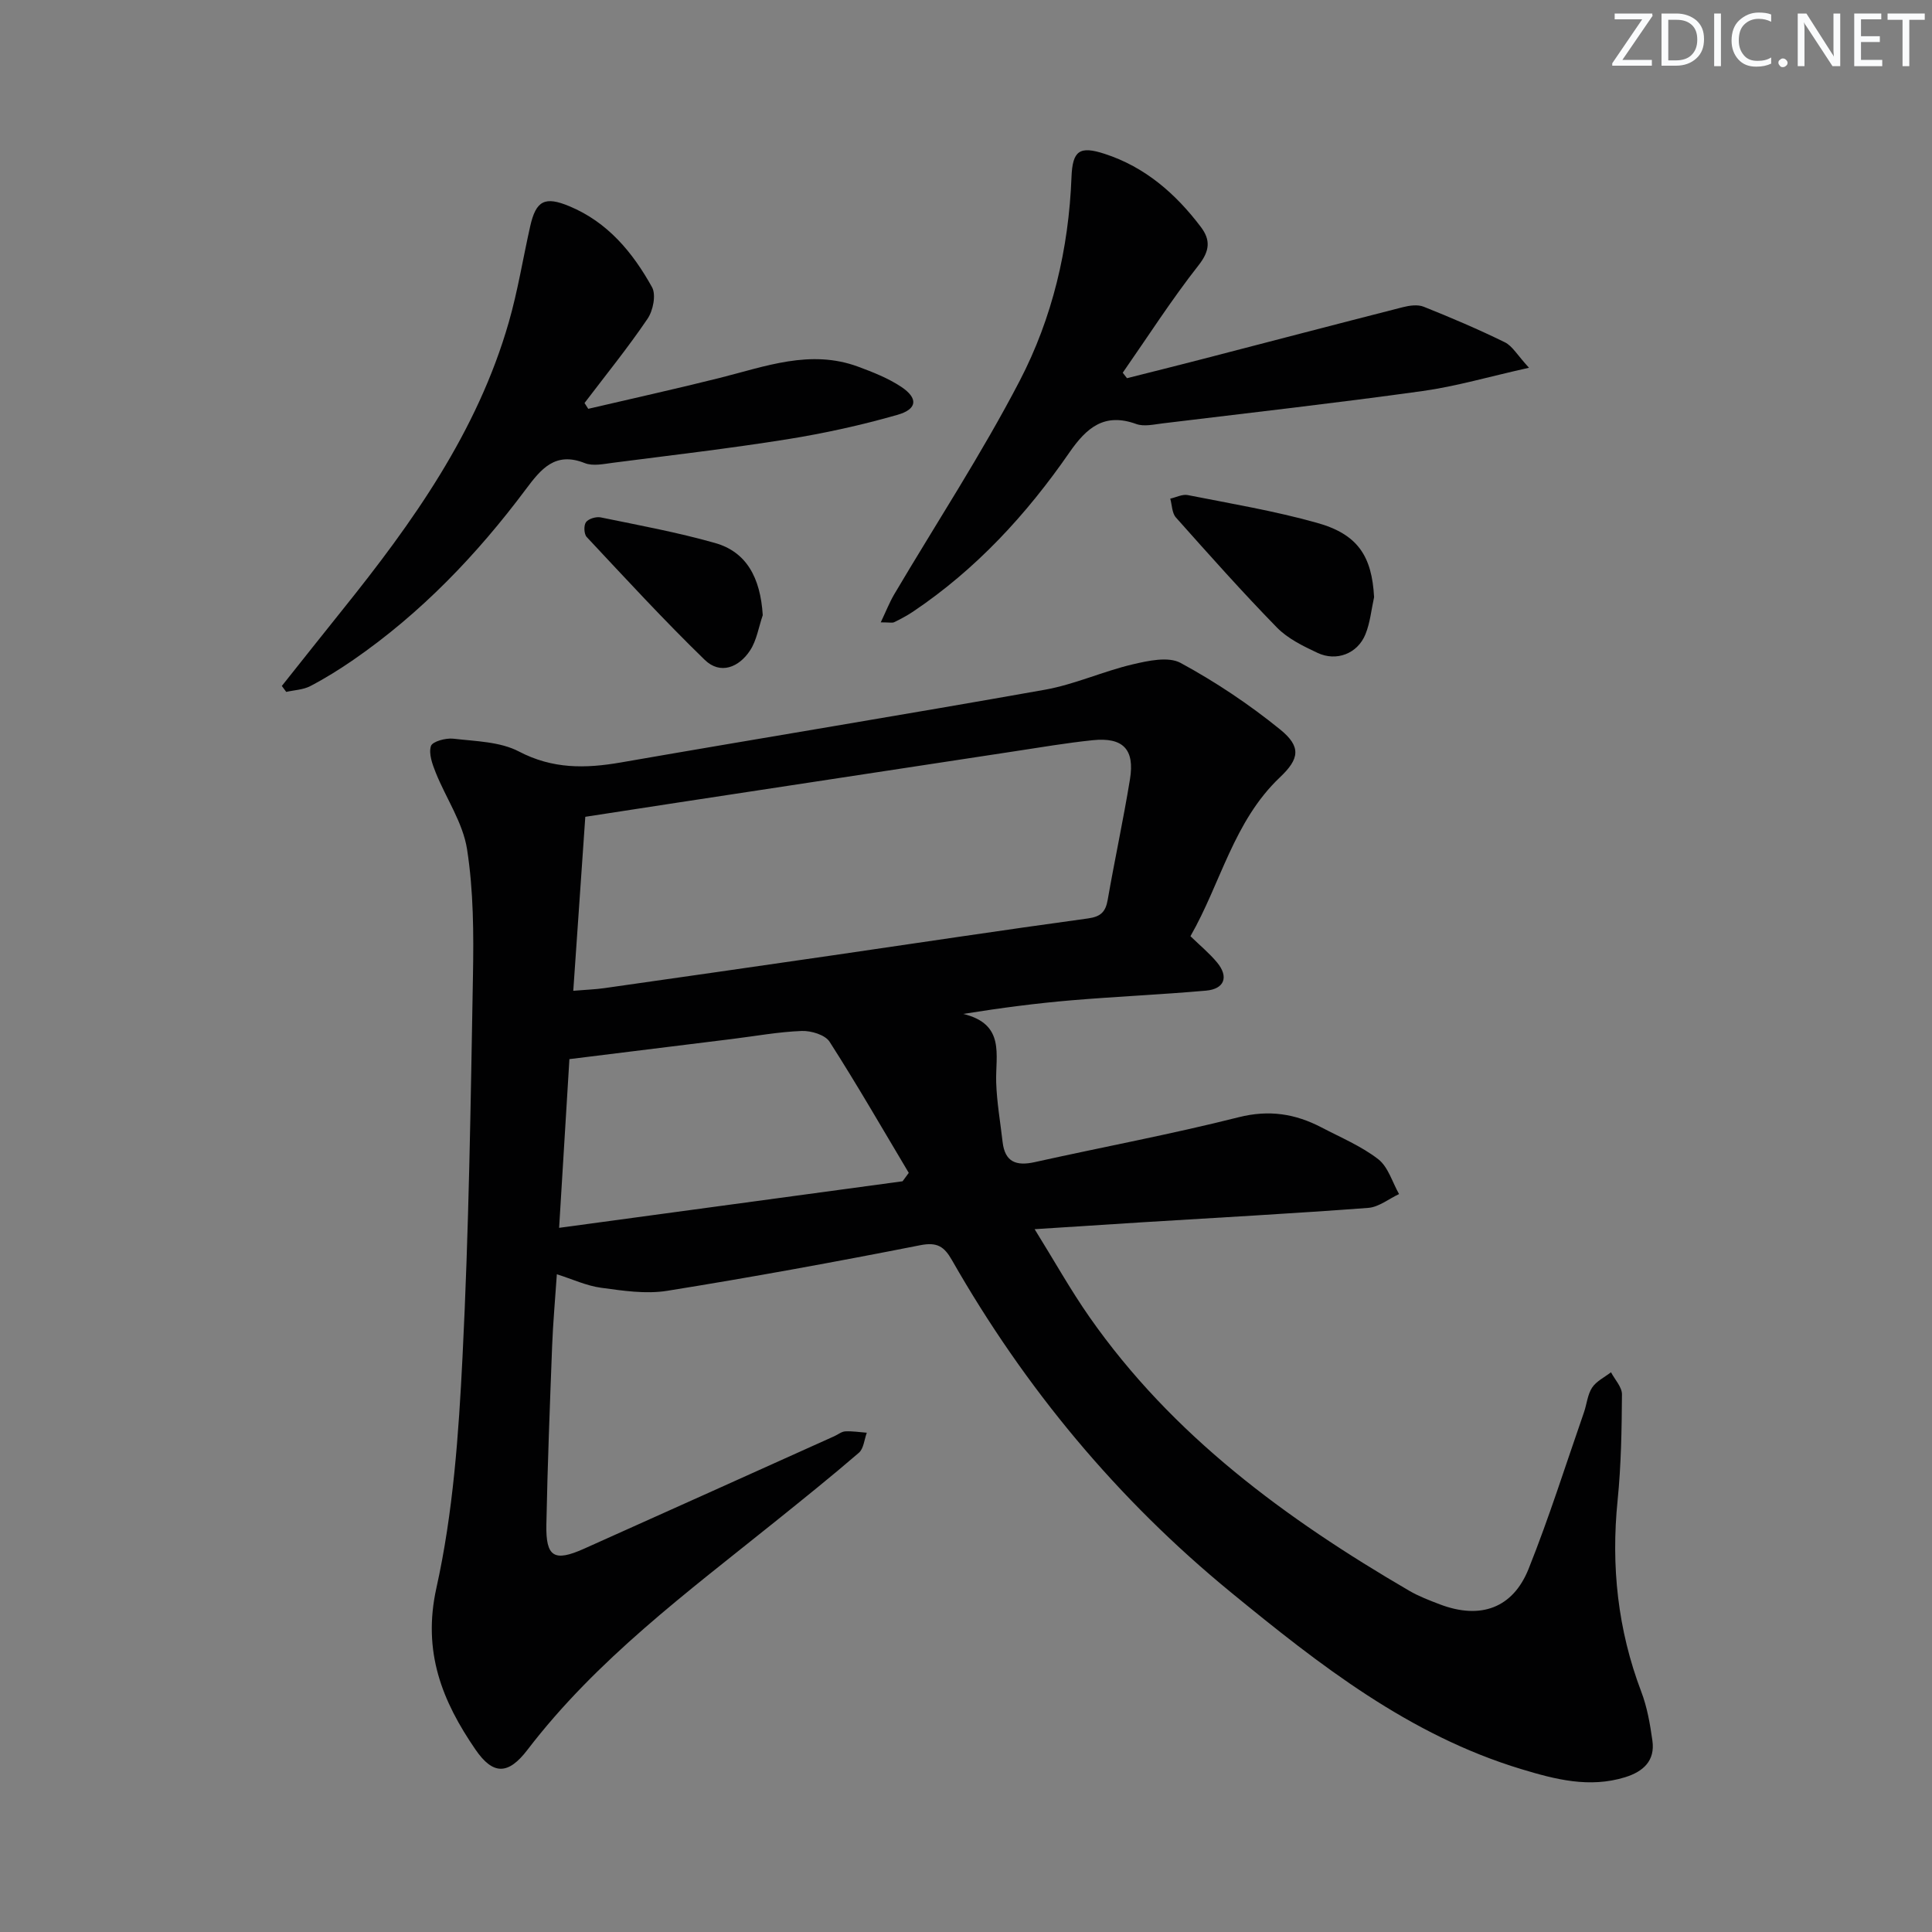
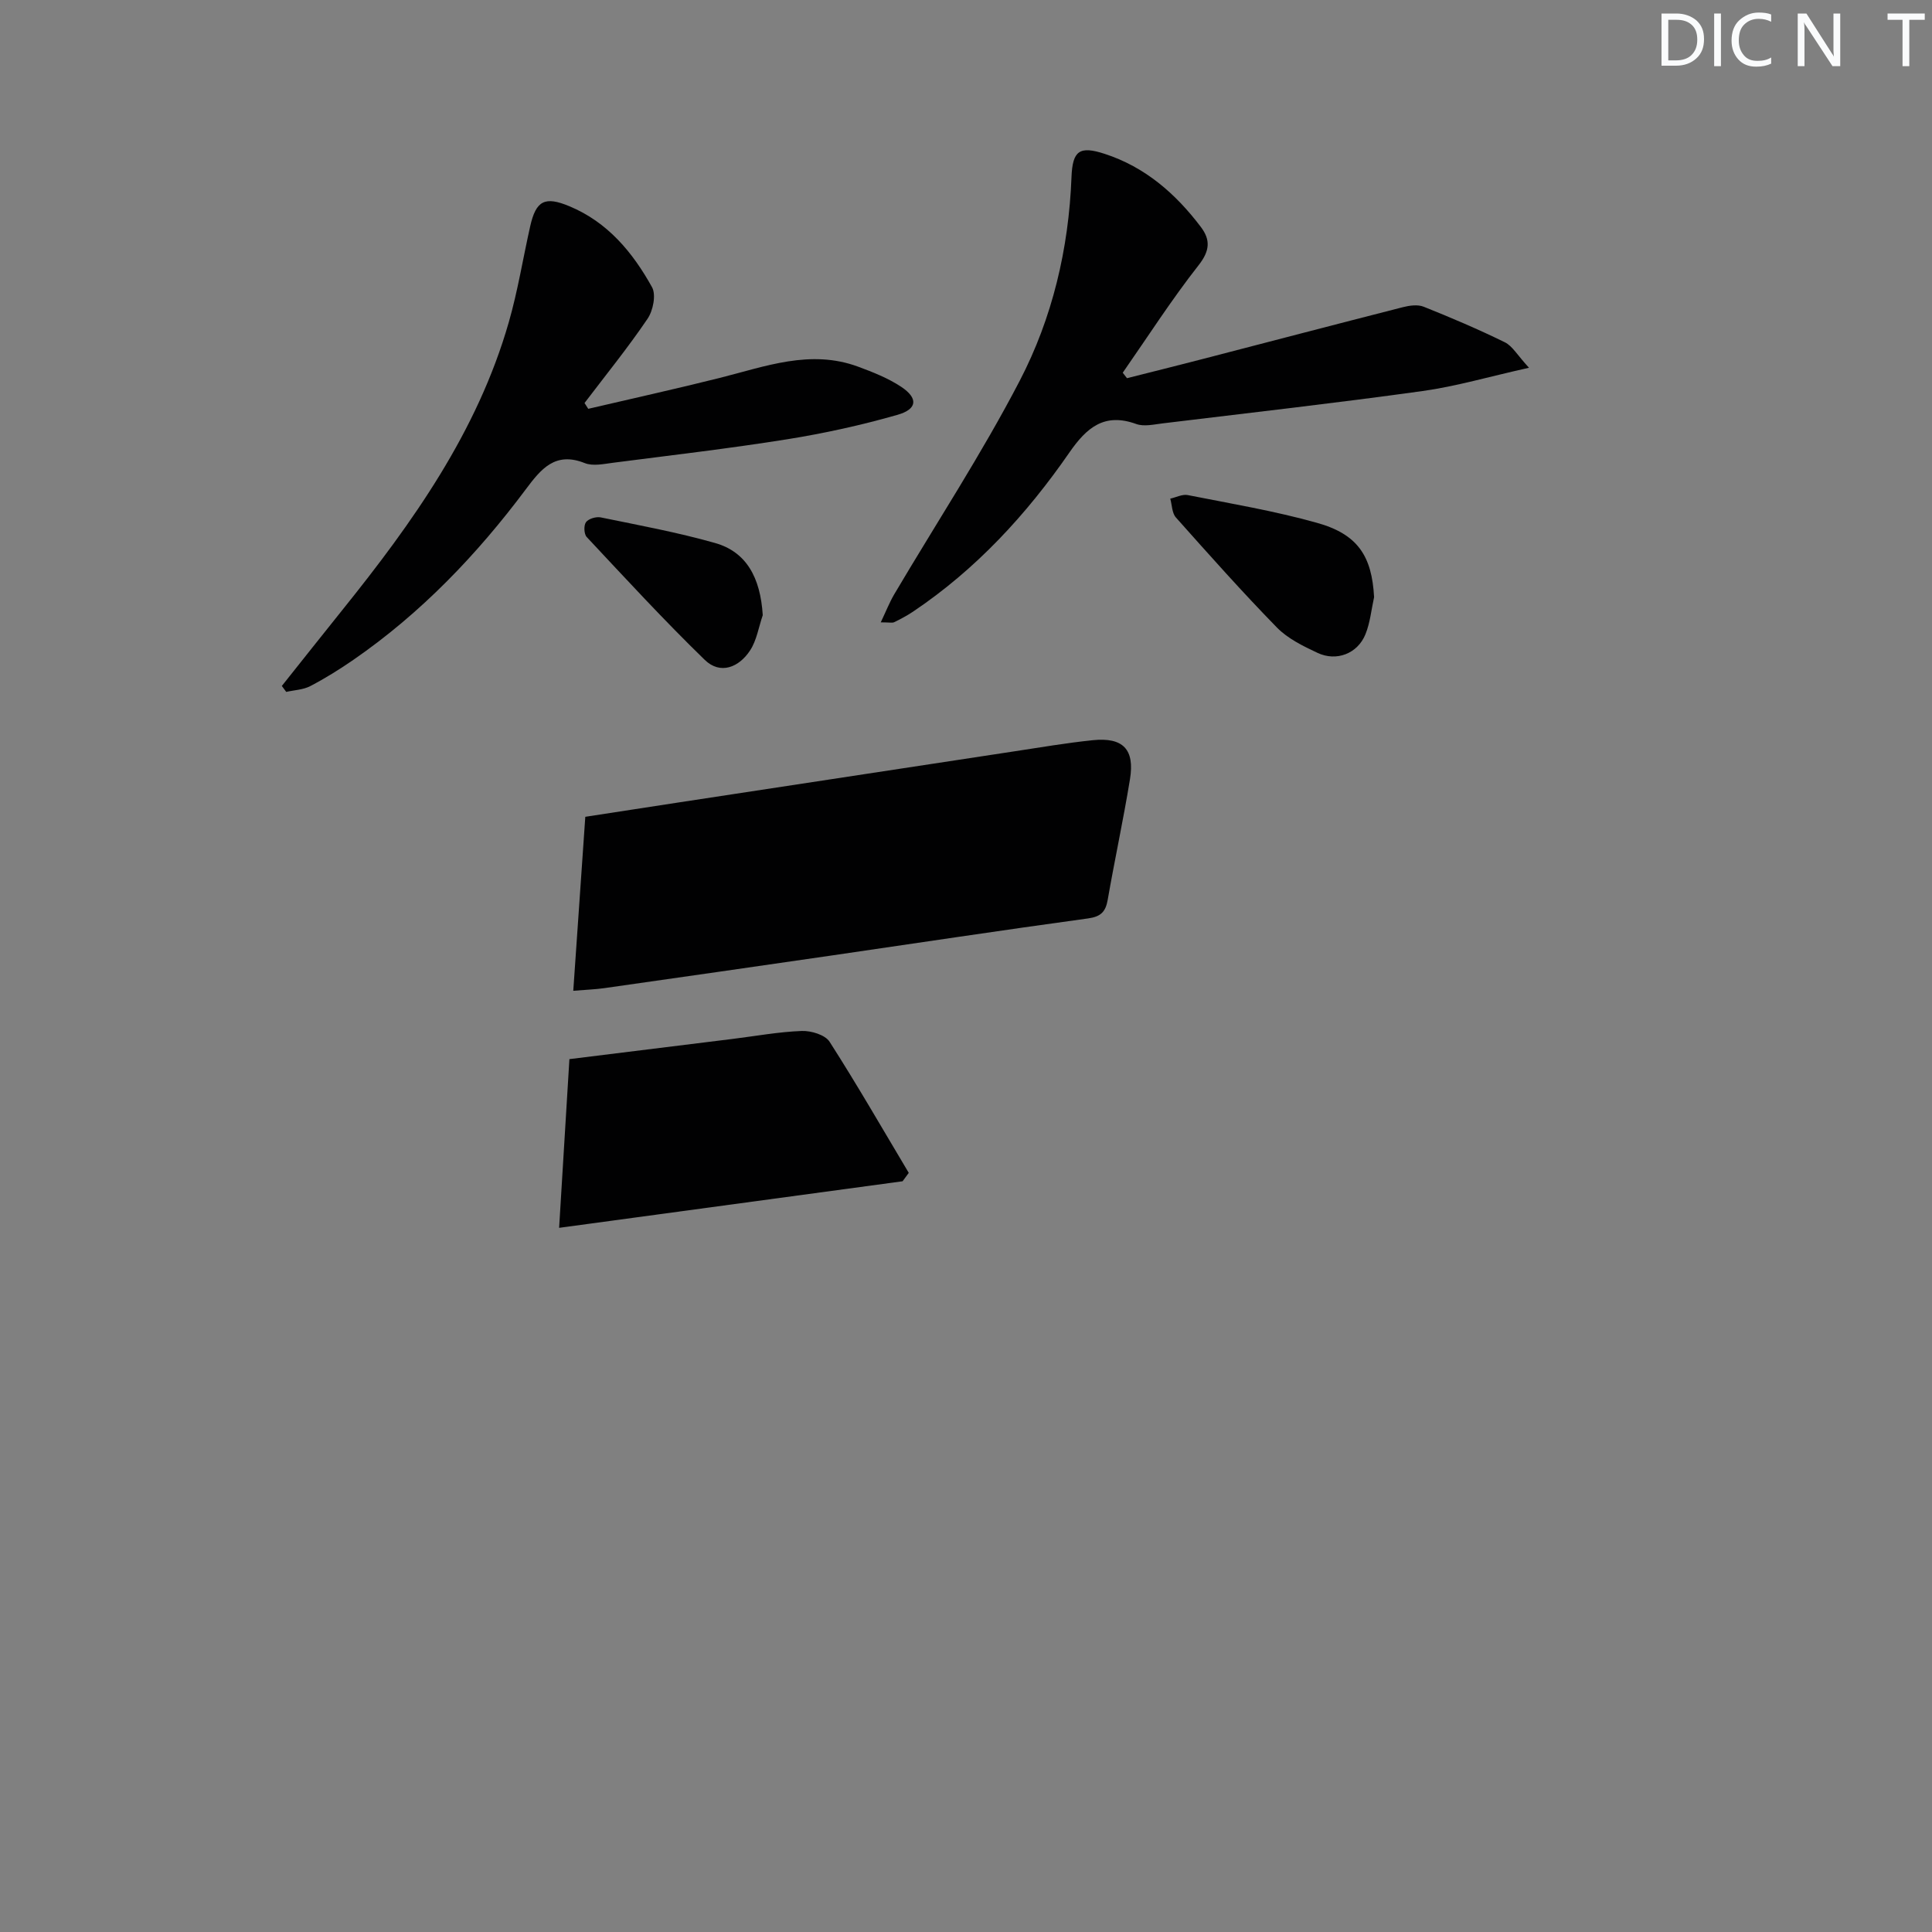
<svg xmlns="http://www.w3.org/2000/svg" enable-background="new 0 0 400 400" viewBox="0 0 400 400">
  <rect x="0" y="0" width="400" height="400" fill="#808080" stroke="none" />
  <g fill="#fafbfc">
-     <path d="m342.2 3.2-6.3 9.2h6.1v1.2h-8.2v-.5l6.2-9.1h-5.7v-1.2h7.8v.4z" />
    <path d="m344 13.7v-10.9h3.1c1.6 0 3 .5 4.1 1.4 1.1 1 1.6 2.2 1.6 3.9s-.5 3-1.6 4-2.5 1.5-4.2 1.5h-3zm1.4-9.6v8.4h1.6c1.4 0 2.5-.4 3.2-1.1.8-.8 1.2-1.8 1.2-3.2s-.4-2.4-1.2-3.1-1.8-1-3.1-1z" />
    <path d="m356.3 2.8v10.9h-1.4v-10.9z" />
    <path d="m366.6 13.2c-.8.4-1.8.6-3 .6-1.6 0-2.8-.5-3.7-1.5s-1.4-2.3-1.4-3.9c0-1.7.5-3.2 1.6-4.2s2.4-1.6 4-1.6c1 0 1.9.1 2.6.4v1.5c-.8-.4-1.6-.6-2.6-.6-1.2 0-2.2.4-3 1.2s-1.1 1.9-1.1 3.3c0 1.3.4 2.3 1.1 3.1s1.6 1.1 2.8 1.1c1.1 0 2-.2 2.8-.7v1.3z" />
-     <path d="m368.2 13c0-.3.1-.5.3-.6.2-.2.4-.3.6-.3.3 0 .5.1.7.3s.3.4.3.6-.1.5-.3.6c-.2.2-.4.3-.7.3s-.5-.1-.6-.3c-.2-.2-.3-.4-.3-.6z" />
    <path d="m381.1 13.7h-1.7l-5.5-8.4c-.2-.2-.3-.5-.4-.7 0 .2.1.8.1 1.5v7.6h-1.4v-10.9h1.8l5.3 8.3c.3.4.4.6.4.8 0-.3-.1-.8-.1-1.6v-7.5h1.4v10.9z" />
-     <path d="m389.7 13.7h-5.8v-10.9h5.6v1.2h-4.2v3.5h3.9v1.2h-3.9v3.7h4.4z" />
    <path d="m398.4 4.1h-3.1v9.6h-1.4v-9.6h-3.1v-1.3h7.7v1.3z" />
  </g>
-   <path d="m246.47 193.83c2.04 1.98 3.97 3.57 5.53 5.46 2.44 2.96 1.51 5.47-2.3 5.81-9.27.82-18.57 1.22-27.85 2-7.21.61-14.39 1.54-22.43 2.82 8.79 2.12 6.65 8.54 6.83 14.18.13 4.13.86 8.23 1.33 12.35.48 4.14 2.82 5 6.63 4.16 14.08-3.13 28.27-5.77 42.25-9.3 6.31-1.59 11.73-.72 17.18 2.13 3.97 2.08 8.21 3.85 11.71 6.56 2.06 1.6 2.91 4.76 4.31 7.22-2.13.99-4.2 2.7-6.39 2.86-15.58 1.17-31.18 2.02-46.77 2.98-6.94.43-13.88.89-22.29 1.43 4.1 6.6 7.44 12.59 11.35 18.18 17.17 24.57 40.69 41.8 66.19 56.67 1.99 1.16 4.2 2 6.37 2.83 8.35 3.17 15.09.83 18.37-7.38 4.24-10.61 7.68-21.54 11.44-32.34.6-1.72.74-3.7 1.7-5.16.88-1.34 2.58-2.14 3.91-3.18.8 1.53 2.28 3.06 2.27 4.58-.05 7.31-.17 14.66-.9 21.92-1.38 13.63.02 26.8 4.9 39.65 1.22 3.2 1.82 6.69 2.3 10.1.6 4.2-1.91 6.44-5.66 7.6-7.38 2.27-14.38.47-21.47-1.68-23.21-7.02-41.76-21.56-60.09-36.57-23.59-19.32-42.71-42.37-57.79-68.8-1.61-2.82-3.04-3.8-6.58-3.1-17.41 3.43-34.88 6.63-52.4 9.44-4.42.71-9.15-.02-13.66-.63-3.04-.41-5.94-1.78-9.17-2.8-.36 5.34-.8 10.13-.98 14.92-.47 12.3-.95 24.6-1.19 36.91-.13 6.74 1.62 7.76 7.79 5 17.29-7.74 34.56-15.53 51.83-23.3.76-.34 1.49-.96 2.26-1 1.48-.08 2.97.17 4.46.28-.52 1.41-.64 3.29-1.64 4.15-5.67 4.89-11.52 9.58-17.35 14.27-18.15 14.59-36.92 28.48-51.28 47.25-3.95 5.16-7.09 5.27-10.76-.09-6.83-9.95-11.02-20.17-8.08-33.43 3.47-15.6 4.61-31.85 5.41-47.88 1.32-26.25 1.69-52.55 2.16-78.84.16-8.75.12-17.62-1.22-26.22-.85-5.49-4.34-10.54-6.48-15.86-.7-1.75-1.5-3.93-1-5.52.3-.95 3.11-1.71 4.67-1.52 4.59.54 9.63.6 13.55 2.65 6.97 3.65 13.76 3.54 21.09 2.27 29.26-5.09 58.57-9.86 87.81-15.06 6.15-1.1 12.01-3.8 18.12-5.24 3.23-.76 7.42-1.69 9.97-.31 7.24 3.93 14.2 8.58 20.61 13.78 4.4 3.57 4.01 6.08-.07 9.93-9.57 9.09-12.22 21.9-18.5 32.87zm-127.78 11.3c2.81-.23 4.65-.29 6.45-.55 15.62-2.22 31.24-4.46 46.86-6.73 17.75-2.58 35.49-5.27 53.27-7.7 2.67-.37 3.63-1.38 4.07-3.86 1.45-8.34 3.25-16.62 4.61-24.97 1.01-6.19-1.44-8.71-7.7-8.07-5.44.56-10.85 1.49-16.27 2.31-23.14 3.51-46.28 7.04-69.42 10.57-6.48.99-12.96 2-19.38 2.98-.85 12.32-1.65 23.88-2.49 36.02zm68.18 39.44c.43-.58.85-1.16 1.28-1.74-5.42-9.08-10.69-18.25-16.39-27.14-.92-1.44-3.82-2.31-5.77-2.24-4.79.18-9.55 1.06-14.32 1.65-11.16 1.38-22.32 2.76-33.78 4.18-.71 11.66-1.39 22.87-2.13 34.93 24.29-3.28 47.7-6.46 71.11-9.64z" fill="#010102" />
+   <path d="m246.47 193.83zm-127.78 11.3c2.81-.23 4.65-.29 6.45-.55 15.62-2.22 31.24-4.46 46.86-6.73 17.75-2.58 35.49-5.27 53.27-7.7 2.67-.37 3.63-1.38 4.07-3.86 1.45-8.34 3.25-16.62 4.61-24.97 1.01-6.19-1.44-8.71-7.7-8.07-5.44.56-10.85 1.49-16.27 2.31-23.14 3.51-46.28 7.04-69.42 10.57-6.48.99-12.96 2-19.38 2.98-.85 12.32-1.65 23.88-2.49 36.02zm68.18 39.44c.43-.58.85-1.16 1.28-1.74-5.42-9.08-10.69-18.25-16.39-27.14-.92-1.44-3.82-2.31-5.77-2.24-4.79.18-9.55 1.06-14.32 1.65-11.16 1.38-22.32 2.76-33.78 4.18-.71 11.66-1.39 22.87-2.13 34.93 24.29-3.28 47.7-6.46 71.11-9.64z" fill="#010102" />
  <path d="m233.33 78.3c5.07-1.28 10.14-2.54 15.2-3.85 13.97-3.62 27.93-7.28 41.91-10.85 1.37-.35 3.07-.59 4.31-.1 5.68 2.27 11.32 4.67 16.8 7.36 1.58.77 2.6 2.67 5.01 5.28-8.26 1.84-15.08 3.85-22.03 4.82-17.91 2.49-35.89 4.52-53.85 6.7-1.8.22-3.83.7-5.42.13-6.63-2.41-10.3.76-13.87 5.92-8.86 12.81-19.32 24.17-32.35 32.92-1.24.83-2.57 1.53-3.91 2.19-.39.19-.95.03-2.78.03 1.11-2.33 1.81-4.13 2.77-5.77 8.7-14.72 18.11-29.07 25.99-44.22 6.77-13.02 10.16-27.34 10.73-42.17.21-5.52 1.67-6.53 6.86-4.84 8.39 2.72 14.72 8.26 19.93 15.15 2.01 2.66 1.88 4.92-.48 7.92-5.6 7.13-10.51 14.8-15.7 22.25.29.37.58.75.88 1.13z" fill="#010102" />
  <path d="m58.35 142.02c4.18-5.25 8.34-10.51 12.54-15.74 14.54-18.09 27.94-36.87 34.45-59.57 1.87-6.51 2.94-13.24 4.43-19.86 1.2-5.34 3.04-6.27 8.12-4.15 7.93 3.3 13.12 9.57 17.11 16.77.87 1.58.21 4.86-.94 6.54-4.07 6-8.65 11.65-13.04 17.43.26.4.51.8.77 1.2 9.06-2.12 18.14-4.12 27.16-6.38 9.46-2.37 18.8-6 28.7-2.35 3.08 1.14 6.23 2.38 8.94 4.18 3.54 2.36 3.36 4.62-.79 5.8-7.47 2.14-15.11 3.82-22.78 5.05-11.96 1.91-24 3.31-36.02 4.86-1.97.25-4.23.76-5.93.08-6.15-2.46-9.09 1.27-12.21 5.43-10.12 13.54-21.71 25.64-35.68 35.29-2.87 1.98-5.85 3.84-8.94 5.45-1.47.77-3.31.82-4.98 1.2-.29-.41-.6-.82-.91-1.23z" fill="#010102" />
  <path d="m284.49 123.64c-.57 2.57-.81 5.27-1.79 7.68-1.62 4-5.99 5.7-9.92 3.85-2.98-1.4-6.15-2.94-8.4-5.24-7.2-7.37-14.06-15.09-20.92-22.79-.82-.92-.8-2.58-1.17-3.9 1.21-.27 2.51-.96 3.62-.74 8.94 1.77 17.97 3.28 26.73 5.74 8.5 2.36 11.4 6.92 11.85 15.4z" fill="#010102" />
  <path d="m157.92 127.37c-.85 2.46-1.25 5.22-2.64 7.32-2.29 3.48-6.14 5.06-9.37 1.93-8.43-8.19-16.4-16.85-24.44-25.44-.57-.61-.64-2.42-.14-3.08.53-.71 2.09-1.17 3.04-.98 7.93 1.63 15.92 3.1 23.7 5.31 6.44 1.83 9.37 7.12 9.85 14.94z" fill="#010102" />
</svg>